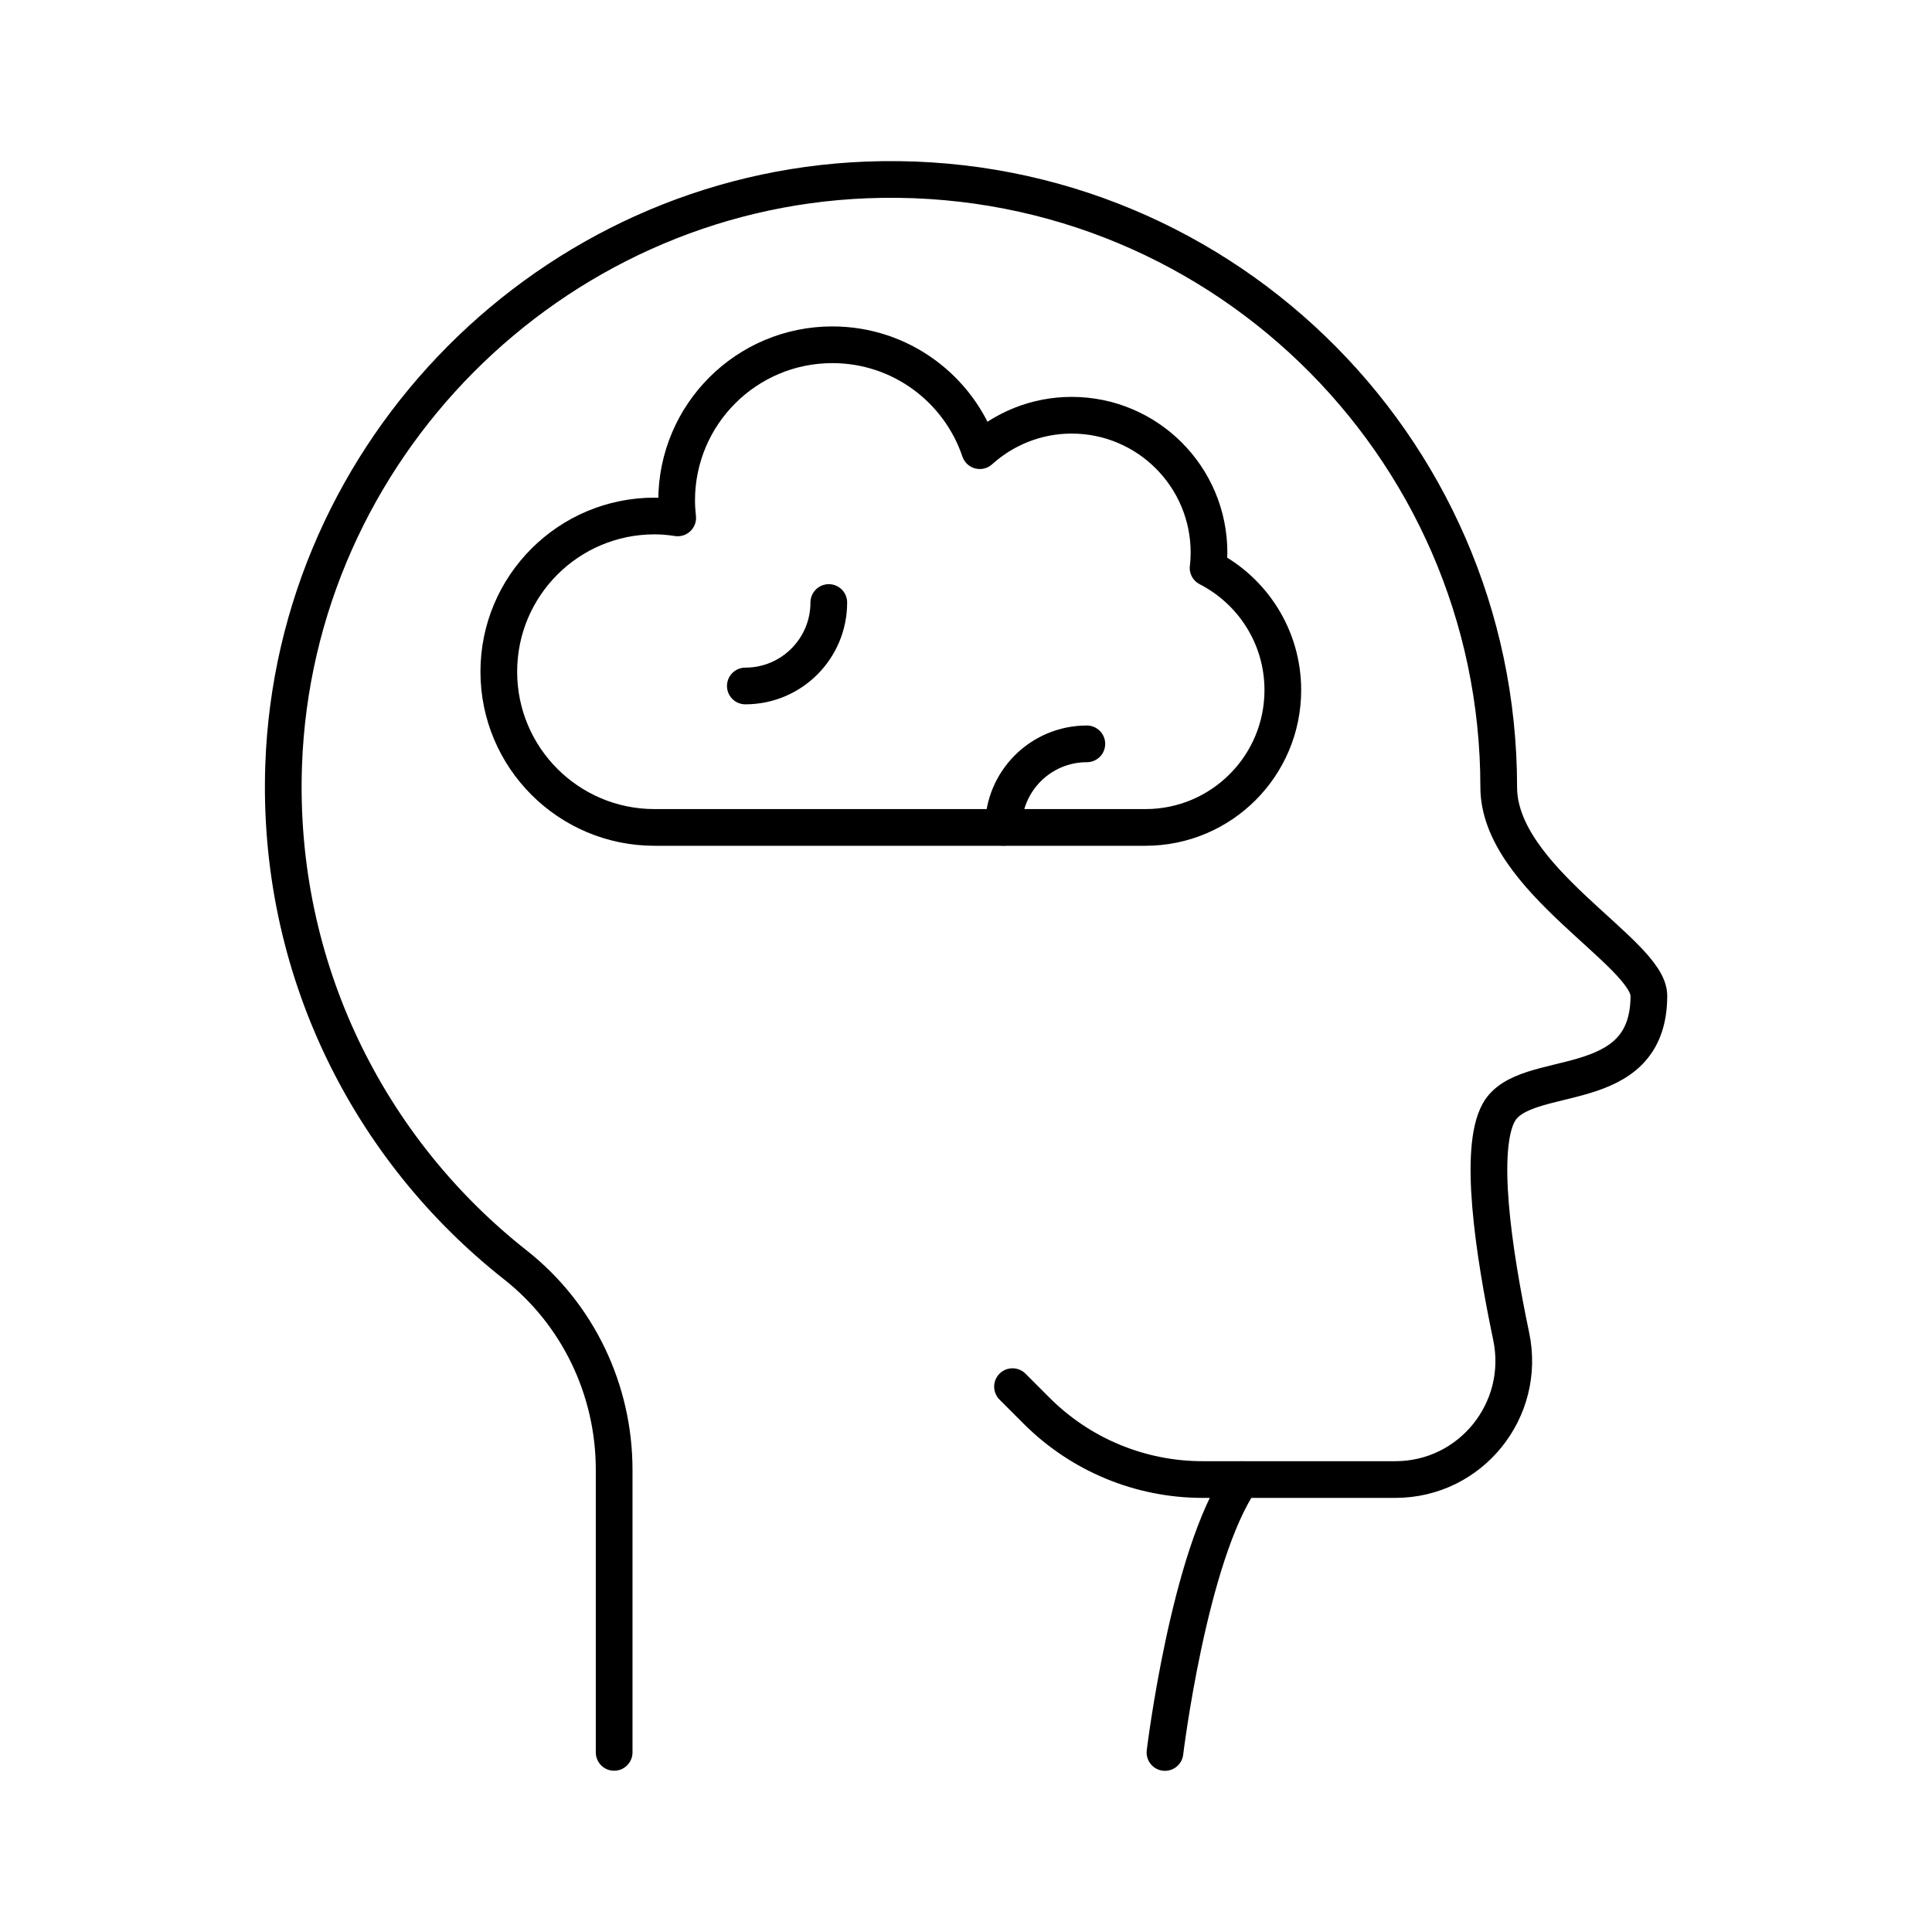
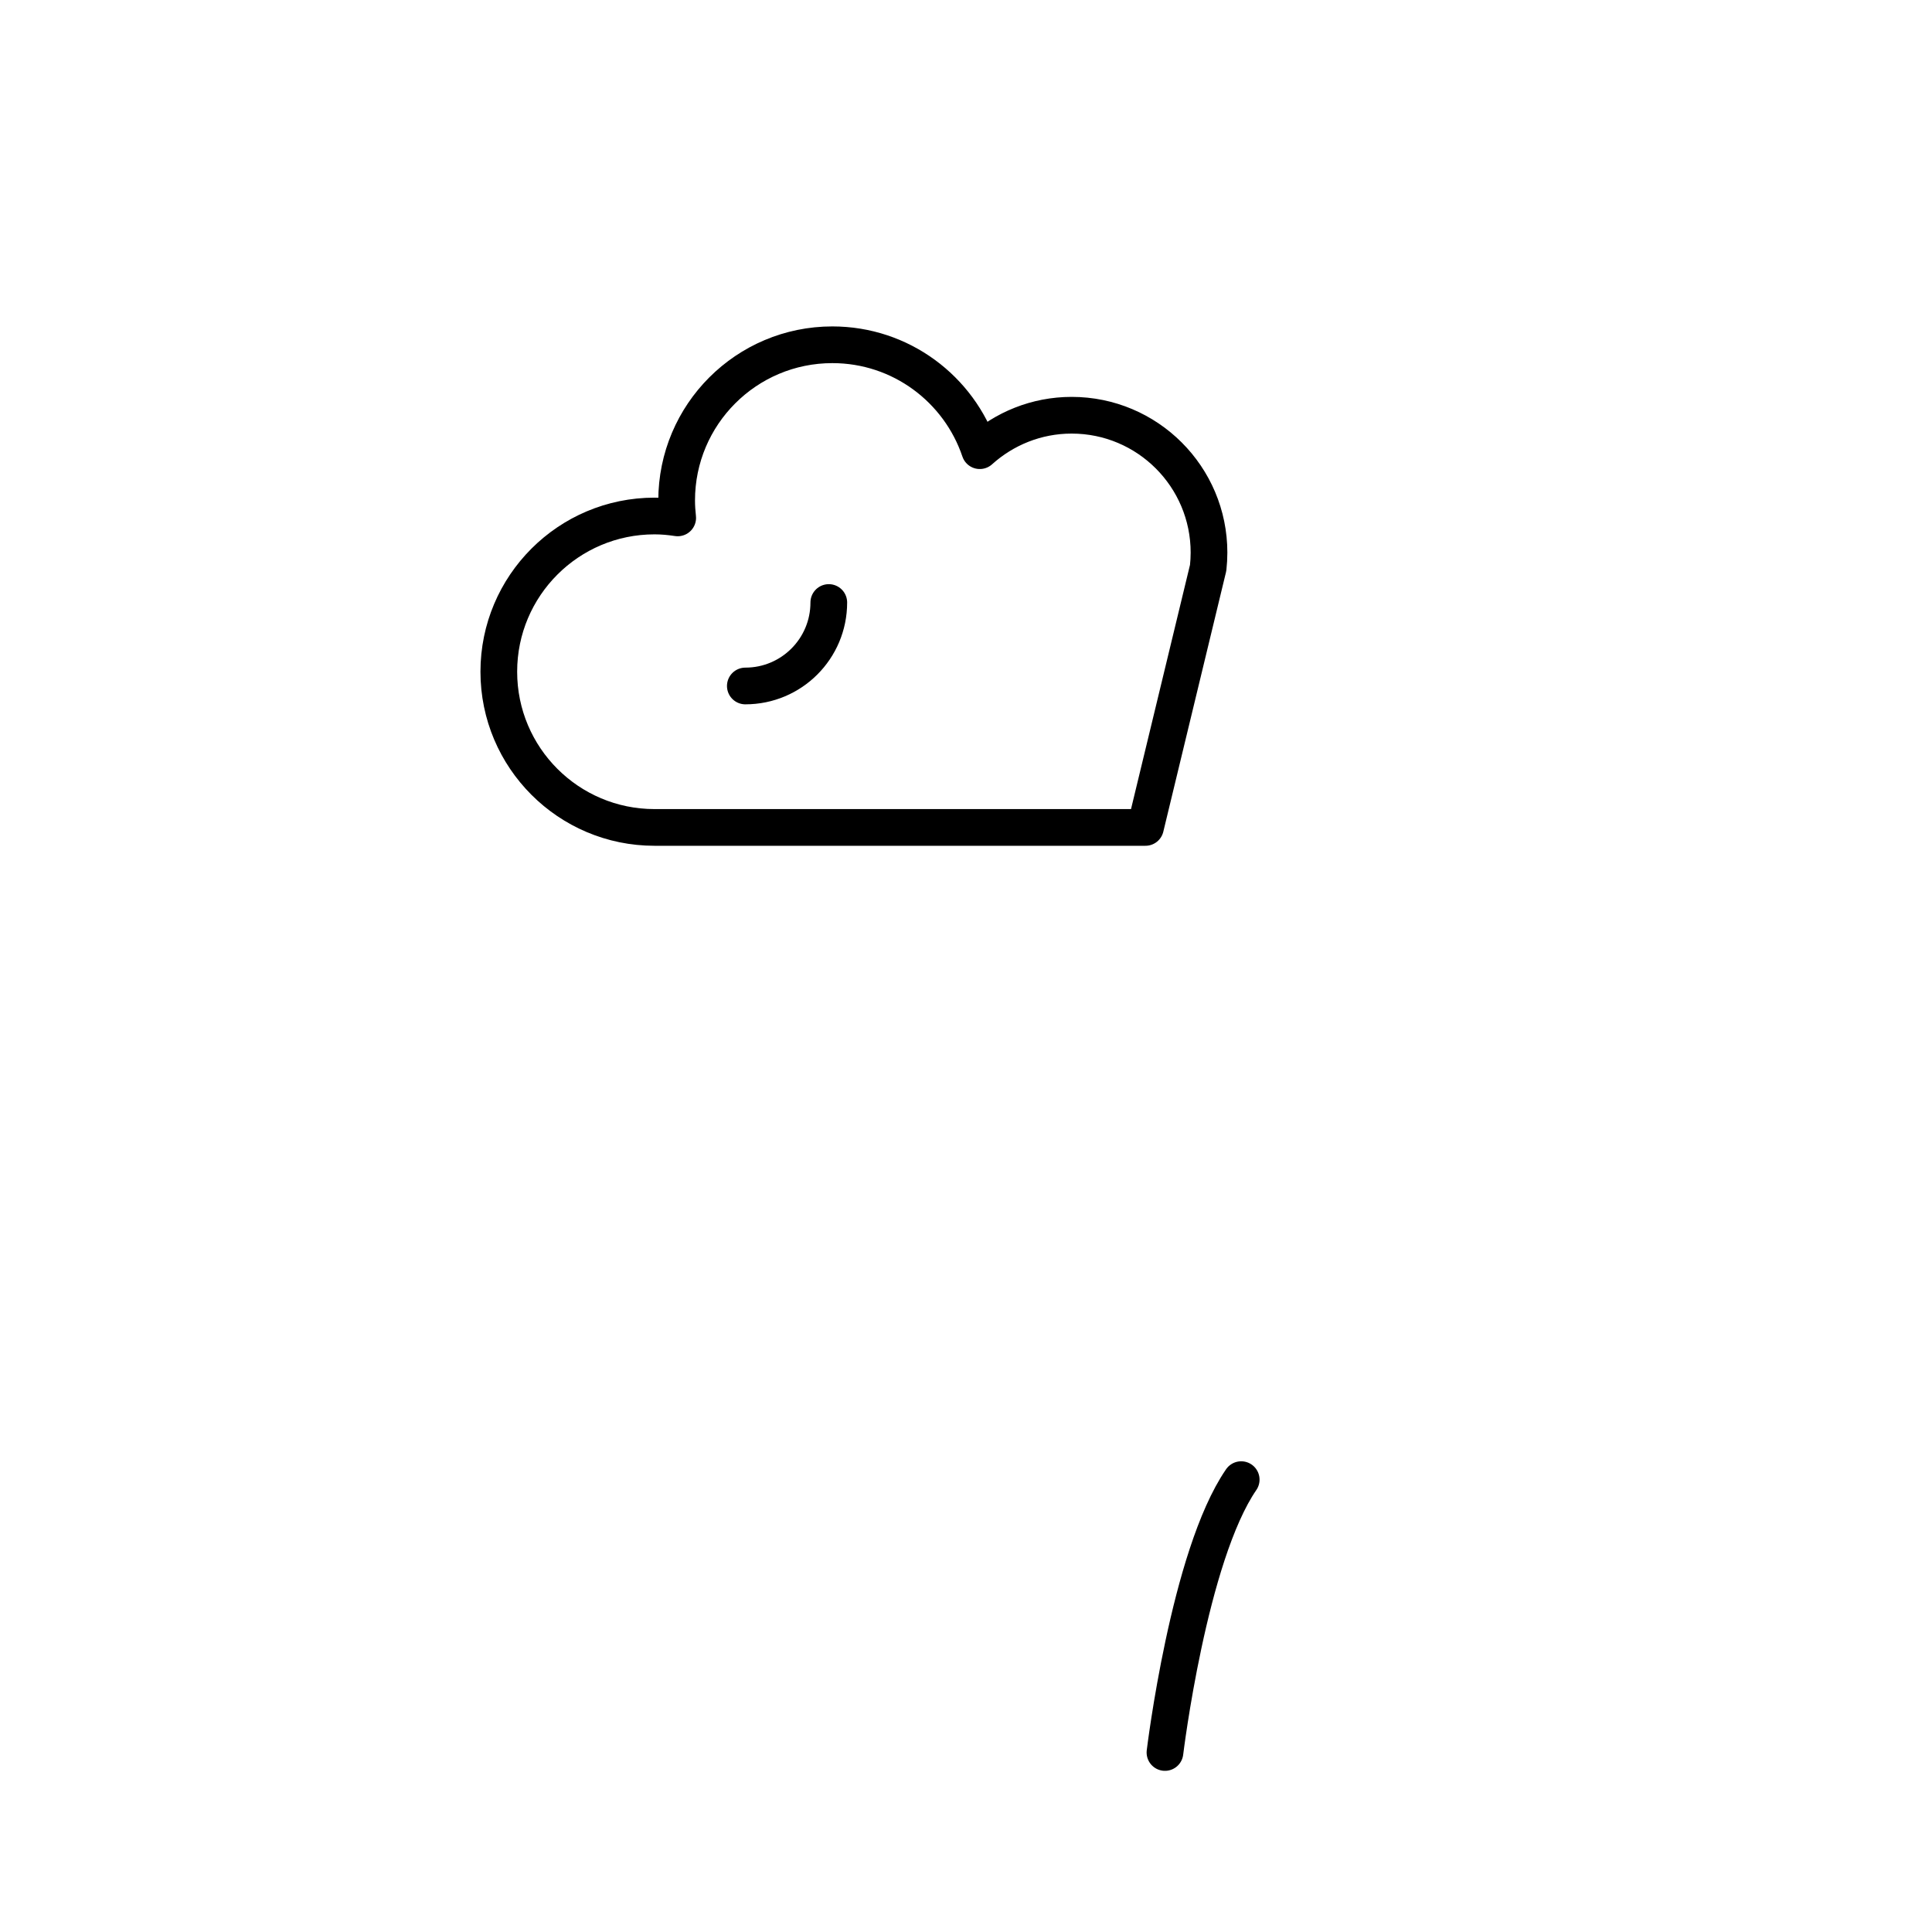
<svg xmlns="http://www.w3.org/2000/svg" id="Layer_1" data-name="Layer 1" viewBox="0 0 184.25 184.25">
  <defs>
    <style>
      .cls-1 {
        fill: none;
        stroke: #000;
        stroke-linecap: round;
        stroke-linejoin: round;
        stroke-width: 3.5px;
      }
    </style>
  </defs>
  <g>
-     <path class="cls-1" d="M96.56,132.24l2.31,2.31c4.19,4.19,9.88,6.55,15.82,6.55h18.38c7.19,0,12.52-6.62,11.05-13.65-1.73-8.26-3.12-17.86-1.19-21.35,2.47-4.47,14.32-1.14,14.32-11.14,0-4.09-14.32-11.14-14.32-19.89,0-32.79-27.23-59.22-60.31-57.91-30.09,1.19-54.52,25.75-55.57,55.84-.67,19.32,8.12,36.62,22.1,47.63,5.98,4.71,9.42,11.93,9.42,19.54v26.95" />
    <path class="cls-1" d="M111.1,167.13s2.27-18.75,7.27-26.02" />
  </g>
  <g>
-     <path class="cls-1" d="M115.22,54.15c.05-.48.08-.96.08-1.45,0-7.23-5.86-13.1-13.1-13.1-3.37,0-6.44,1.29-8.76,3.38-1.98-5.87-7.52-10.1-14.06-10.1-8.2,0-14.85,6.65-14.85,14.85,0,.56.04,1.11.1,1.66-.72-.11-1.45-.18-2.21-.18-8.2,0-14.85,6.65-14.85,14.85s6.65,14.85,14.85,14.85h46.82c7.23,0,13.1-5.86,13.1-13.1,0-5.08-2.9-9.48-7.13-11.65Z" />
+     <path class="cls-1" d="M115.22,54.15c.05-.48.08-.96.08-1.45,0-7.23-5.86-13.1-13.1-13.1-3.37,0-6.44,1.29-8.76,3.38-1.98-5.87-7.52-10.1-14.06-10.1-8.2,0-14.85,6.65-14.85,14.85,0,.56.04,1.11.1,1.66-.72-.11-1.45-.18-2.21-.18-8.2,0-14.85,6.65-14.85,14.85s6.65,14.85,14.85,14.85h46.82Z" />
    <path class="cls-1" d="M79.04,57.46c0,4.4-3.56,7.96-7.96,7.96" />
-     <path class="cls-1" d="M95.69,78.9c0-4.4,3.56-7.96,7.96-7.96" />
  </g>
</svg>